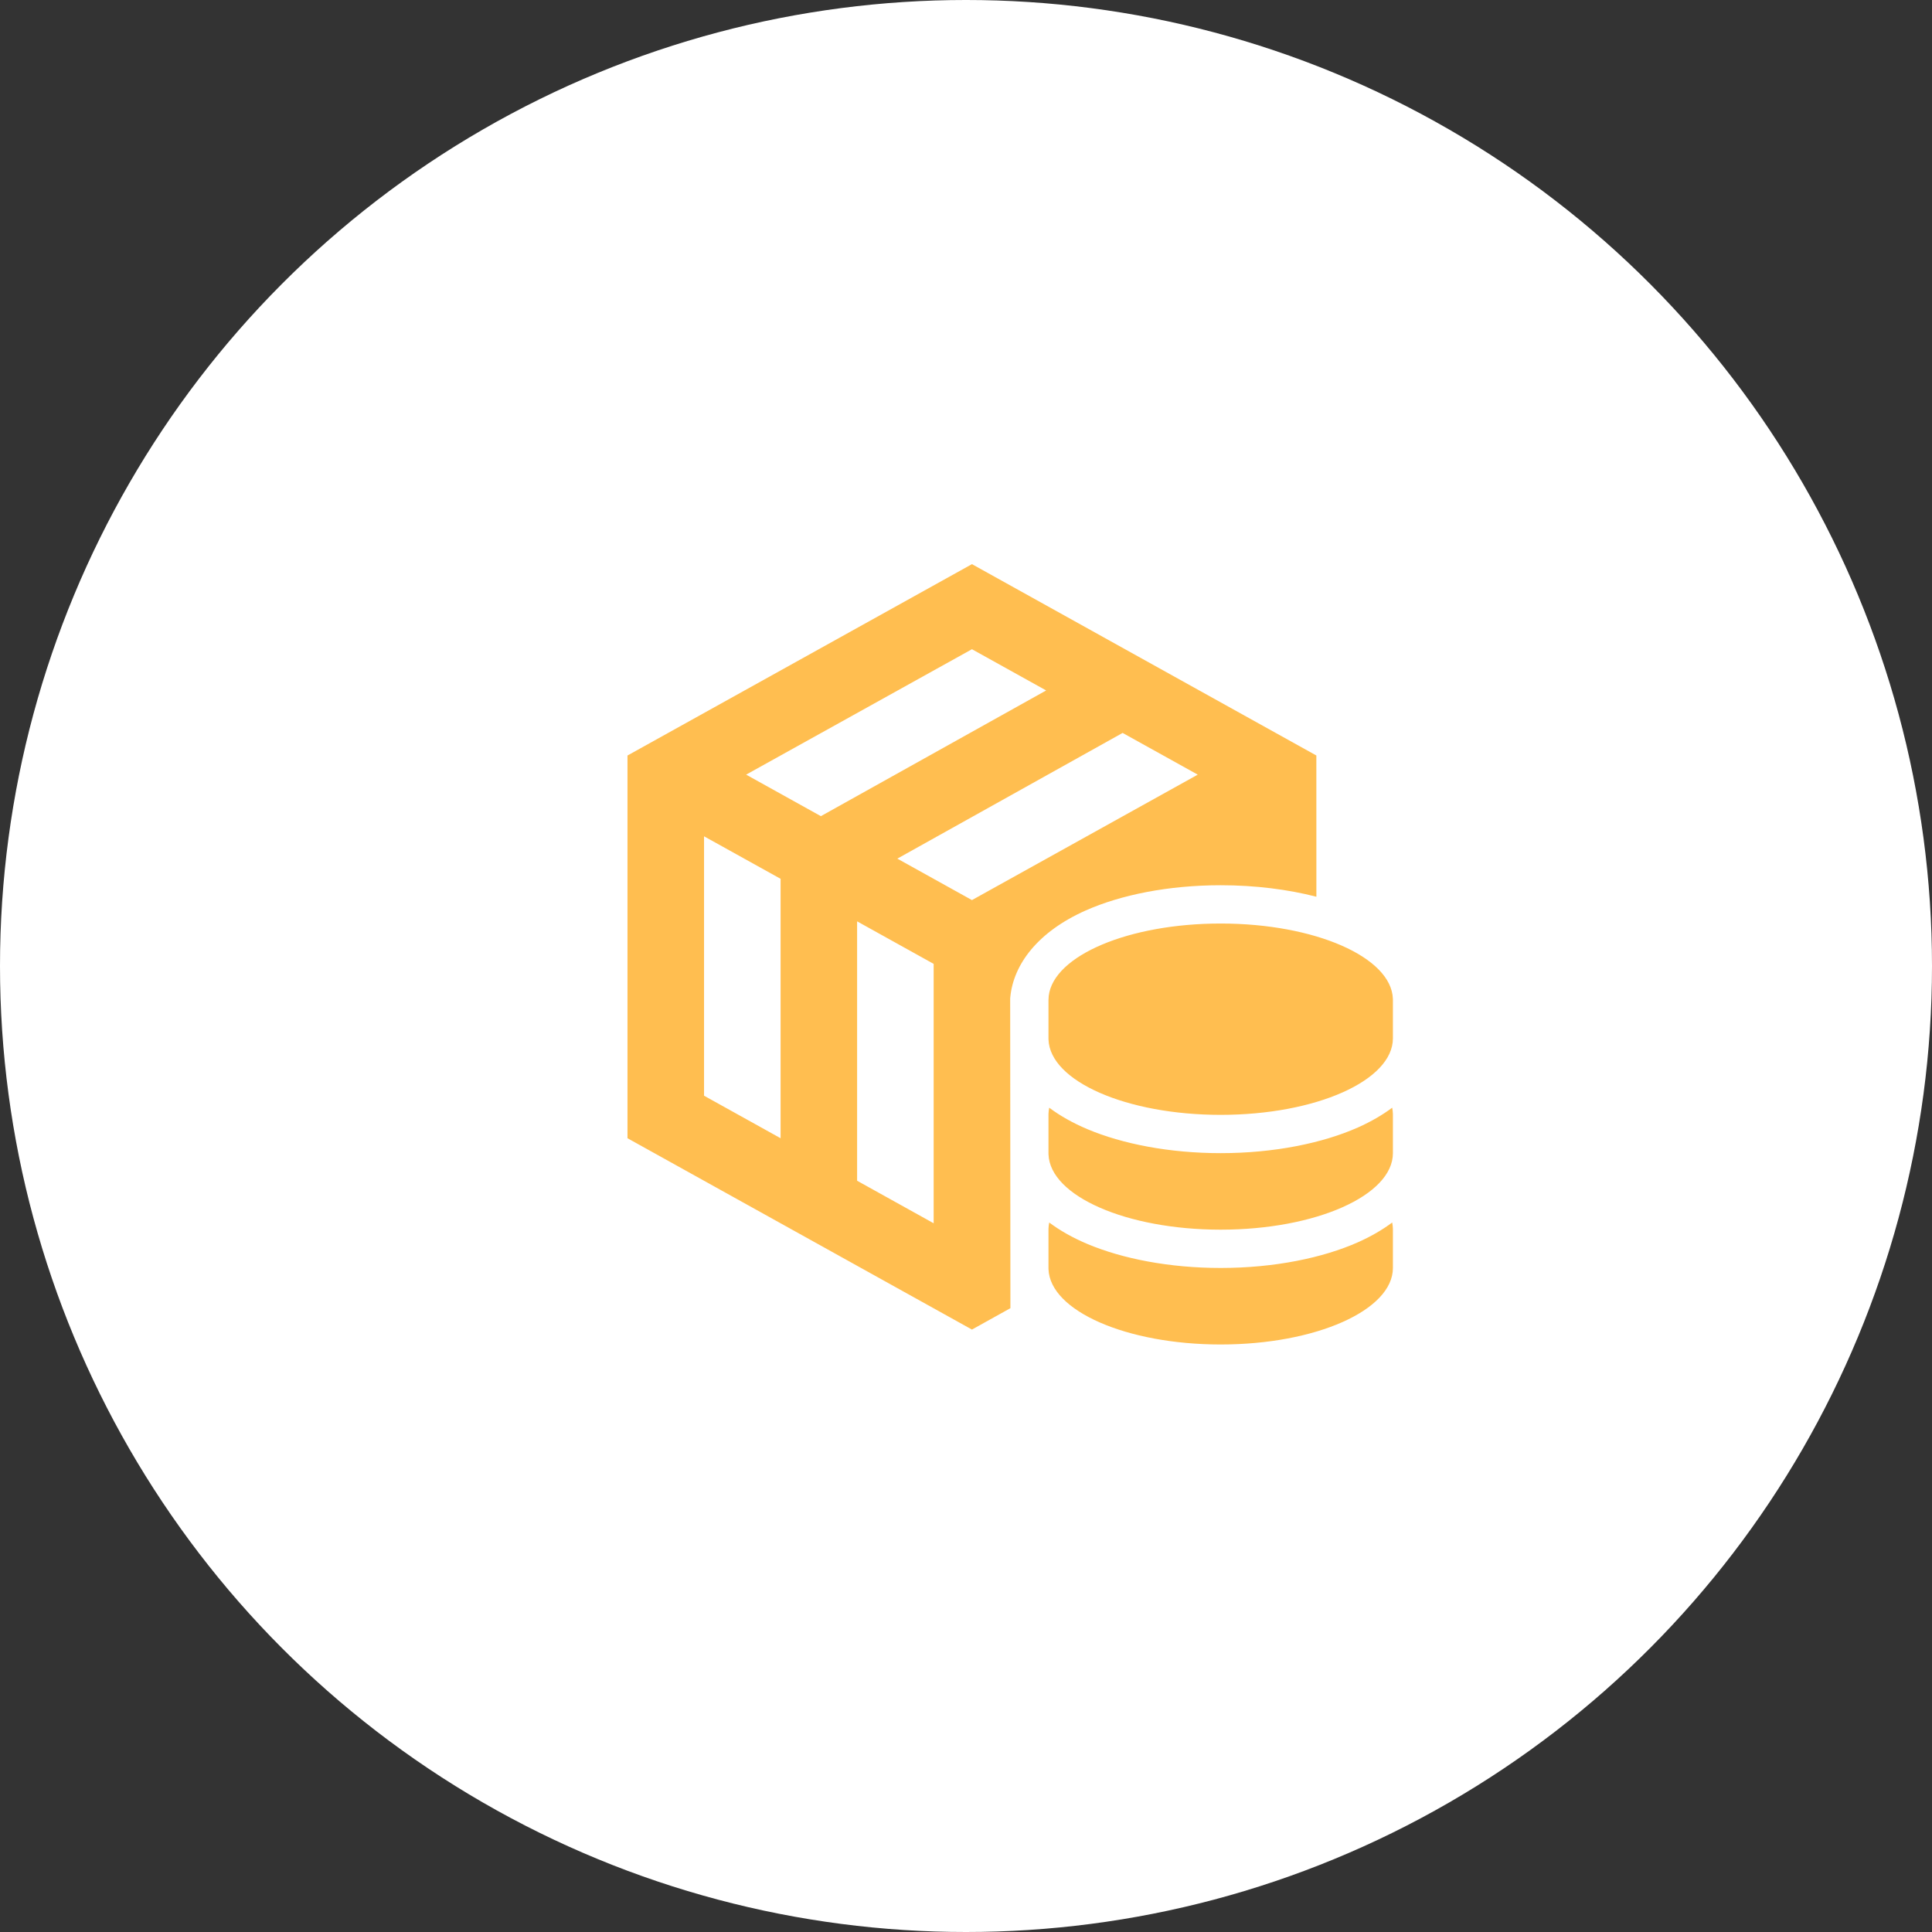
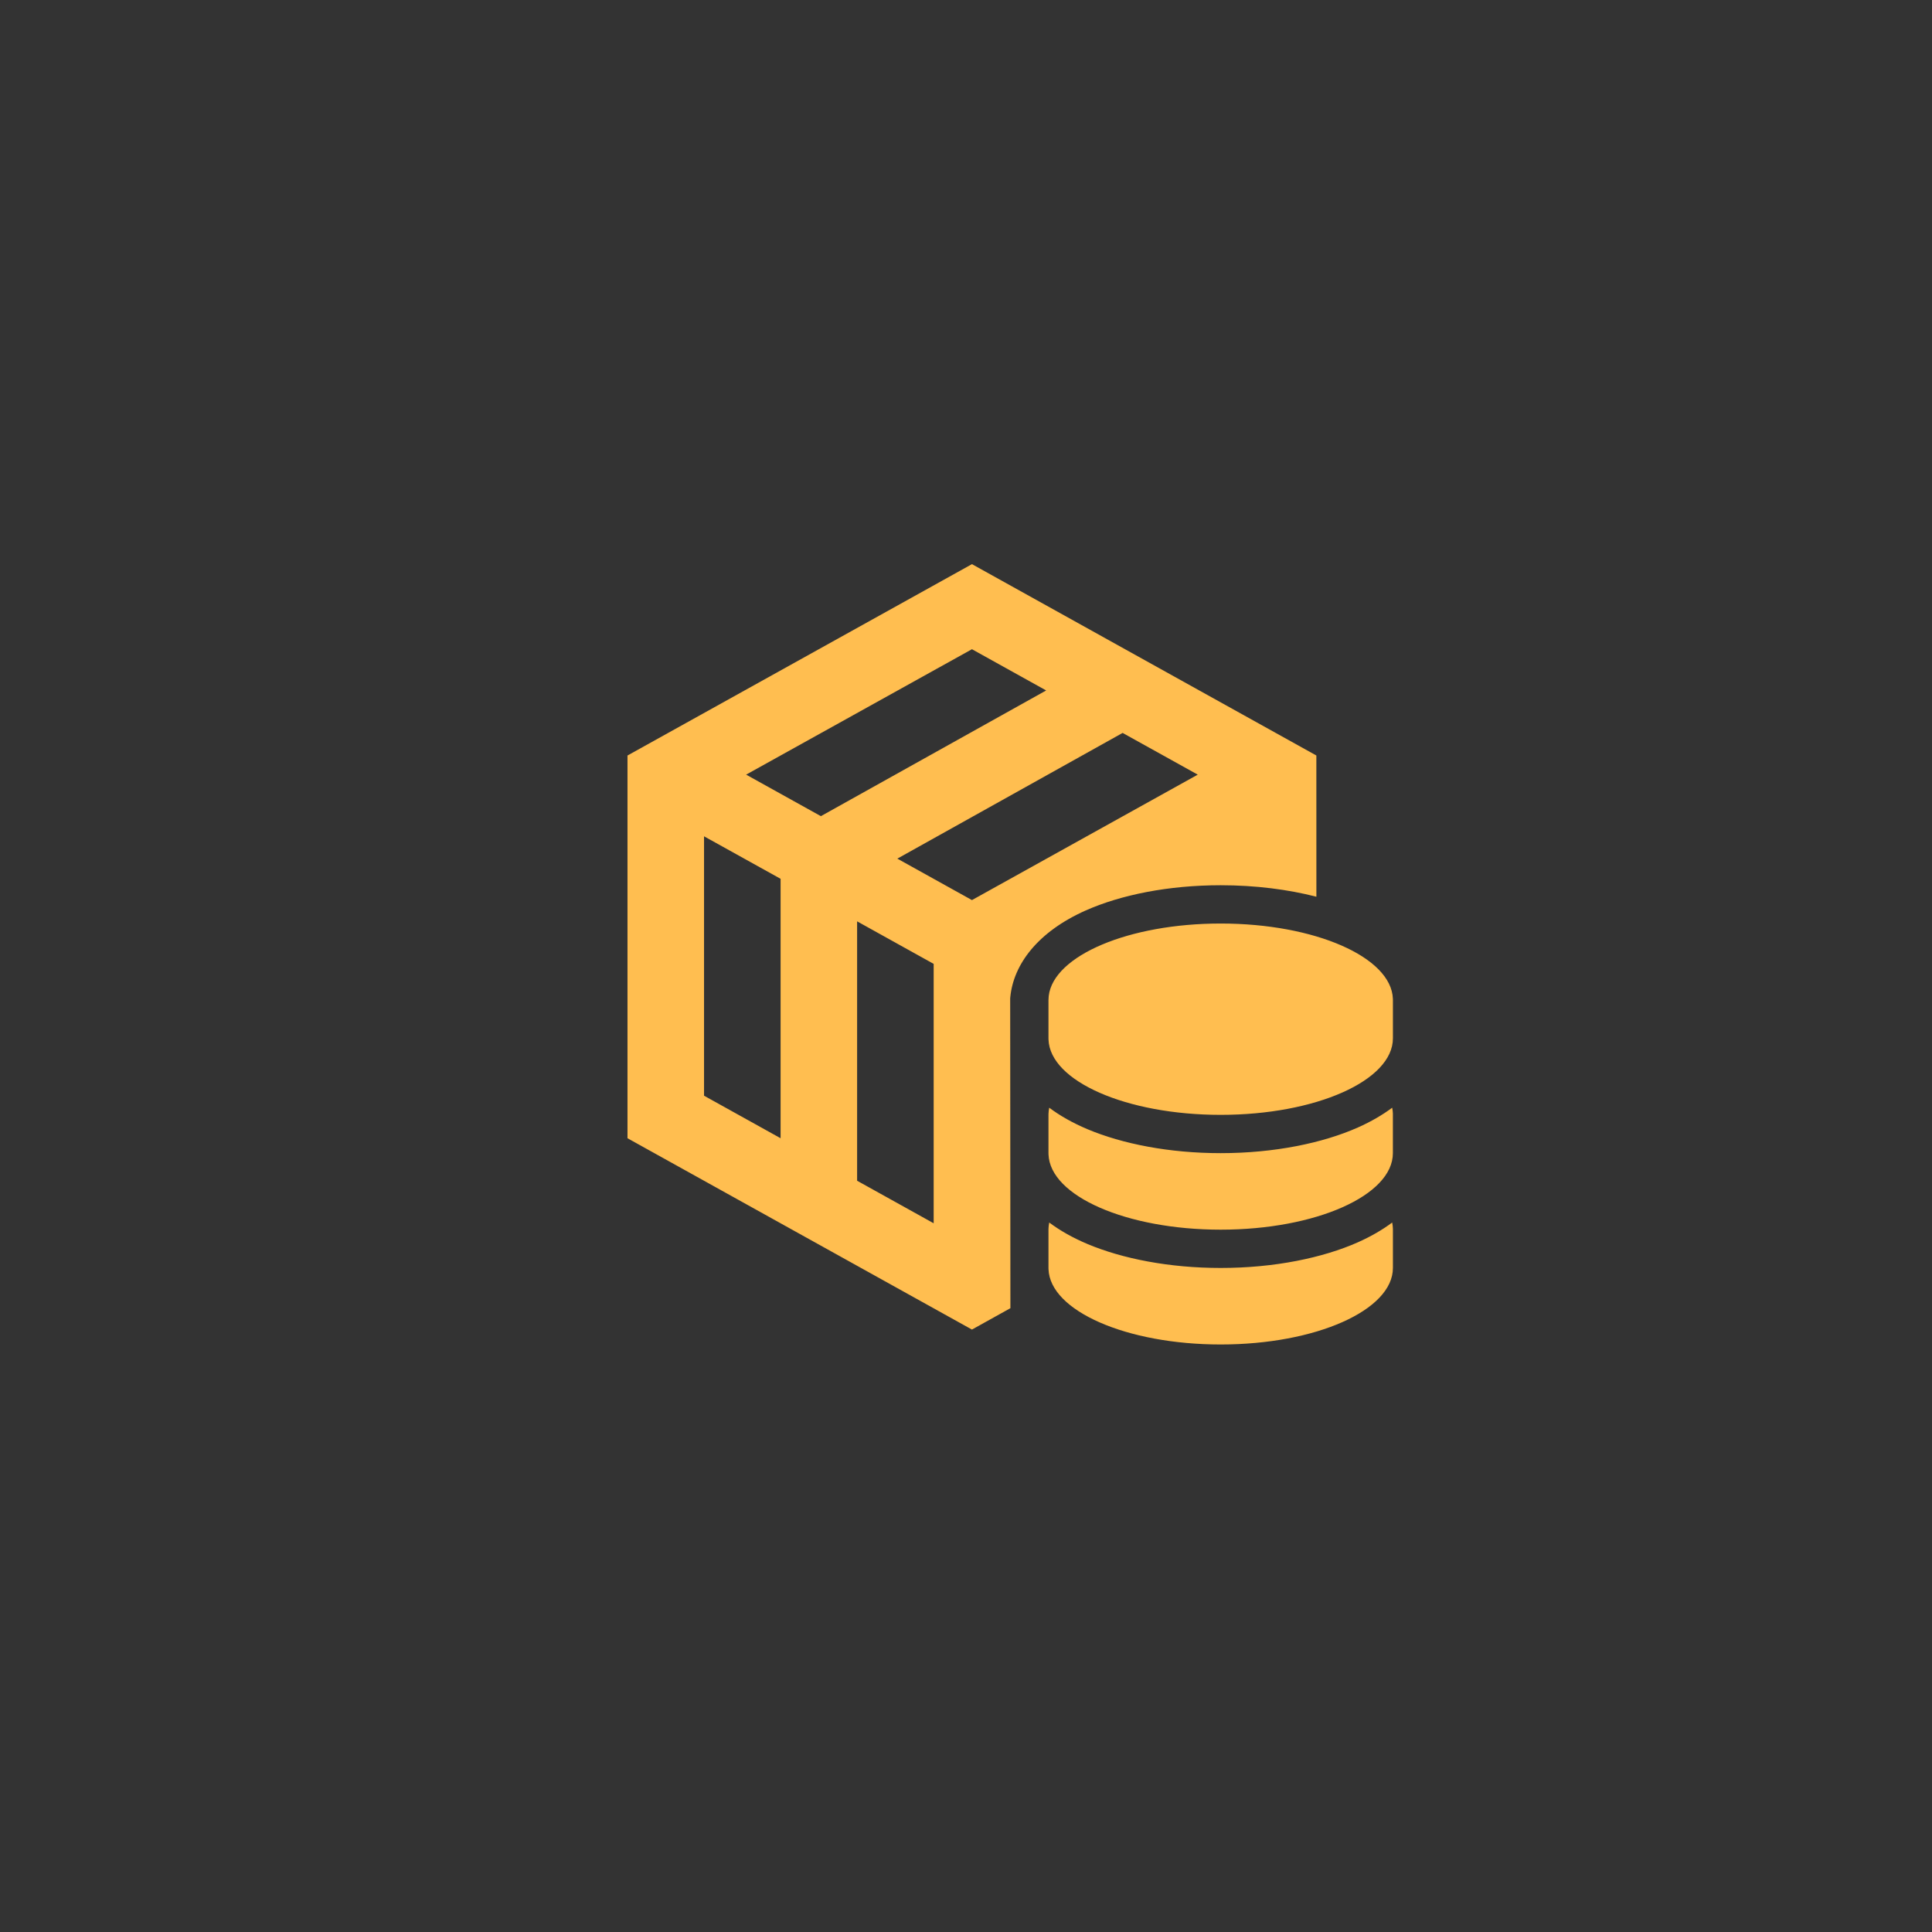
<svg xmlns="http://www.w3.org/2000/svg" width="61" height="61" viewBox="0 0 61 61" fill="none">
  <rect x="0" y="0" width="61" height="61" fill="#333333" stroke="none" />
-   <circle cx="30.5" cy="30.5" r="30.5" fill="white" />
-   <path fill-rule="evenodd" clip-rule="evenodd" d="M43.956 38.599C43.968 38.66 43.976 38.723 43.978 38.785L43.979 38.825V40.034C43.979 41.368 41.545 42.45 38.542 42.45C35.569 42.45 33.153 41.39 33.105 40.074L33.104 40.034V38.825L33.105 38.785C33.107 38.723 33.115 38.661 33.128 38.599C33.461 38.849 33.866 39.08 34.336 39.278C35.432 39.739 36.911 40.034 38.542 40.034C40.237 40.034 41.768 39.715 42.877 39.222C43.292 39.037 43.653 38.826 43.956 38.599ZM30.688 17.812L41.562 23.854L41.563 28.313C40.672 28.084 39.641 27.95 38.542 27.95C36.886 27.95 35.387 28.255 34.281 28.746C32.767 29.419 31.996 30.448 31.898 31.49L31.895 31.522L31.902 41.304L30.688 41.979L19.812 35.938V23.854L30.688 17.812ZM43.956 34.974C43.968 35.035 43.976 35.098 43.978 35.16L43.979 35.2V36.409C43.979 37.743 41.545 38.825 38.542 38.825C35.569 38.825 33.153 37.765 33.105 36.449L33.104 36.409V35.2L33.105 35.16C33.107 35.098 33.115 35.036 33.128 34.974C33.461 35.224 33.866 35.455 34.336 35.653C35.432 36.114 36.911 36.409 38.542 36.409C40.237 36.409 41.768 36.09 42.877 35.597C43.292 35.412 43.653 35.201 43.956 34.974ZM27.062 29.09L27.062 37.28L29.479 38.623V30.433L27.062 29.09ZM22.229 26.405V34.595L24.646 35.938V27.747L22.229 26.405ZM38.542 29.159C41.515 29.159 43.931 30.219 43.978 31.535L43.979 31.575V32.784C43.979 34.118 41.545 35.2 38.542 35.2C35.569 35.2 33.153 34.14 33.105 32.824L33.104 32.784V31.575L33.112 31.443C33.267 30.17 35.639 29.159 38.542 29.159ZM35.445 23.141L28.332 27.11L30.688 28.419L37.817 24.458L35.445 23.141ZM30.688 20.498L23.558 24.458L25.918 25.769L33.031 21.8L30.688 20.498Z" fill="#FFBE50" />
+   <path fill-rule="evenodd" clip-rule="evenodd" d="M43.956 38.599C43.968 38.66 43.976 38.723 43.978 38.785L43.979 38.825V40.034C43.979 41.368 41.545 42.45 38.542 42.45C35.569 42.45 33.153 41.39 33.105 40.074L33.104 40.034V38.825L33.105 38.785C33.107 38.723 33.115 38.661 33.128 38.599C33.461 38.849 33.866 39.08 34.336 39.278C35.432 39.739 36.911 40.034 38.542 40.034C40.237 40.034 41.768 39.715 42.877 39.222C43.292 39.037 43.653 38.826 43.956 38.599ZM30.688 17.812L41.562 23.854L41.563 28.313C40.672 28.084 39.641 27.95 38.542 27.95C36.886 27.95 35.387 28.255 34.281 28.746C32.767 29.419 31.996 30.448 31.898 31.49L31.895 31.522L31.902 41.304L30.688 41.979L19.812 35.938V23.854L30.688 17.812ZM43.956 34.974C43.968 35.035 43.976 35.098 43.978 35.16V36.409C43.979 37.743 41.545 38.825 38.542 38.825C35.569 38.825 33.153 37.765 33.105 36.449L33.104 36.409V35.2L33.105 35.16C33.107 35.098 33.115 35.036 33.128 34.974C33.461 35.224 33.866 35.455 34.336 35.653C35.432 36.114 36.911 36.409 38.542 36.409C40.237 36.409 41.768 36.09 42.877 35.597C43.292 35.412 43.653 35.201 43.956 34.974ZM27.062 29.09L27.062 37.28L29.479 38.623V30.433L27.062 29.09ZM22.229 26.405V34.595L24.646 35.938V27.747L22.229 26.405ZM38.542 29.159C41.515 29.159 43.931 30.219 43.978 31.535L43.979 31.575V32.784C43.979 34.118 41.545 35.2 38.542 35.2C35.569 35.2 33.153 34.14 33.105 32.824L33.104 32.784V31.575L33.112 31.443C33.267 30.17 35.639 29.159 38.542 29.159ZM35.445 23.141L28.332 27.11L30.688 28.419L37.817 24.458L35.445 23.141ZM30.688 20.498L23.558 24.458L25.918 25.769L33.031 21.8L30.688 20.498Z" fill="#FFBE50" />
</svg>